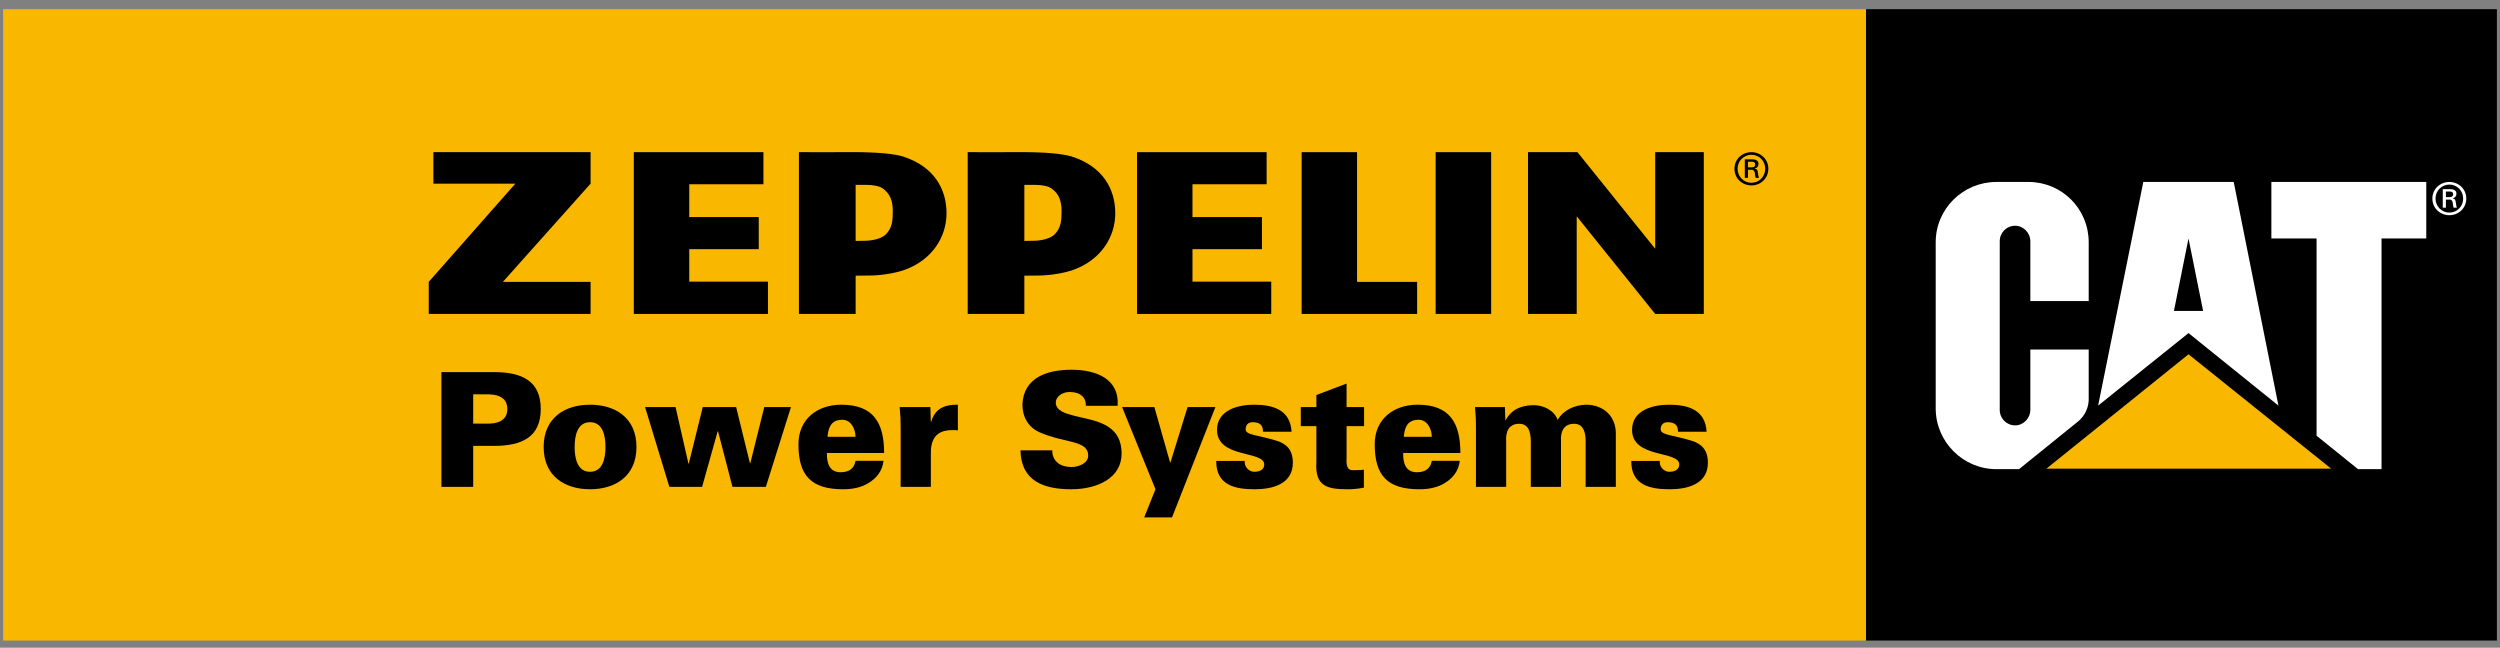
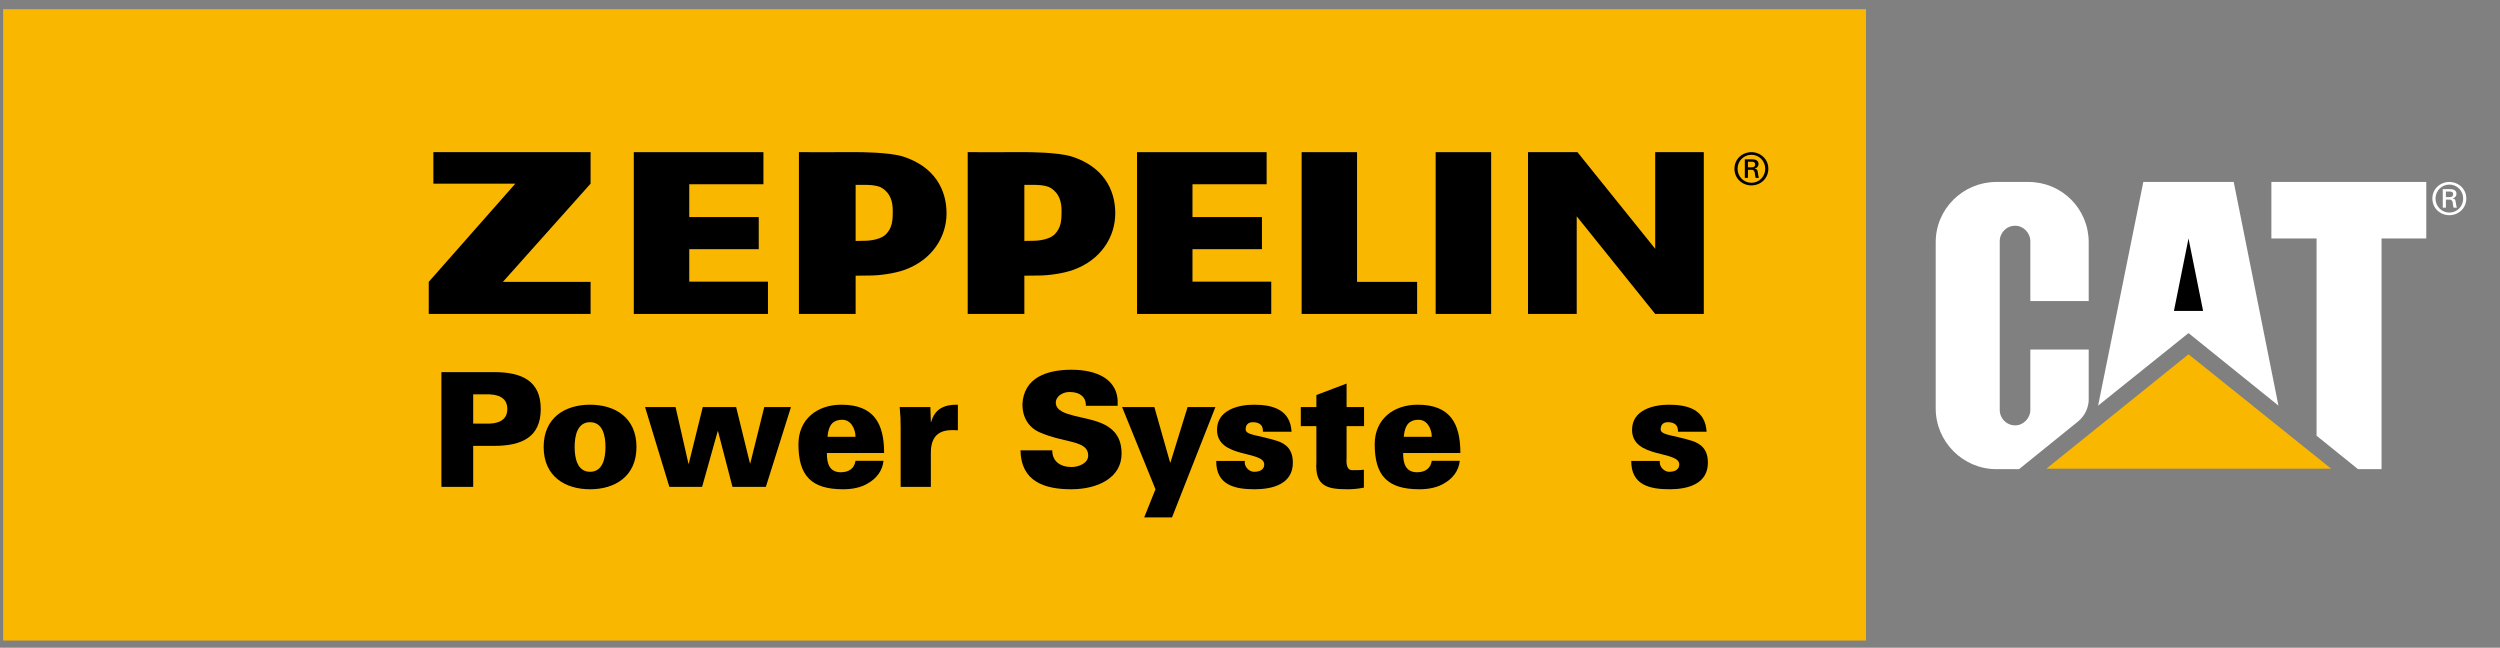
<svg xmlns="http://www.w3.org/2000/svg" width="220px" height="57px" viewBox="0 0 220 57" version="1.1">
  <rect x="0" y="0" width="220" height="57" fill="#808080" stroke="none" />
  <title>Zeppelin-Power-Systems-Logo</title>
  <desc>Created with Sketch.</desc>
  <defs />
  <g id="Page-1" stroke="none" stroke-width="1" fill="none" fill-rule="evenodd">
    <g id="Zeppelin-Power-Systems-Logo" transform="translate(0, 0.533)">
      <polygon id="path94" fill="#FAB700" fill-rule="nonzero" points="0.274 55.835 164.211 55.835 164.211 0.274 0.274 0.274" />
-       <polygon id="path96" fill="#000000" fill-rule="nonzero" points="164.211 55.835 219.726 55.835 219.726 0.274 164.211 0.274" />
      <polygon id="path98" fill="#FFFFFF" points="192.589 28.779 200.502 35.16 196.567 15.479 188.612 15.479 184.635 35.16 192.589 28.779" />
      <polygon id="path100" fill="#000000" points="192.589 20.452 193.874 26.832 191.305 26.832 192.589 20.452" />
      <path d="M183.806,34.455 C183.848,35.284 183.475,36.071 182.853,36.569 L177.675,40.753 L175.687,40.753 C172.746,40.753 170.342,38.35 170.342,35.408 L170.342,20.783 C170.342,17.841 172.746,15.479 175.687,15.479 L178.503,15.479 C181.446,15.479 183.806,17.841 183.806,20.783 L183.806,25.962 L178.67,25.962 L178.67,20.7 C178.67,19.954 178.048,19.333 177.344,19.333 C176.556,19.333 175.977,19.954 175.977,20.7 L175.977,35.533 C175.977,36.279 176.556,36.9 177.344,36.9 C178.048,36.9 178.67,36.279 178.67,35.533 L178.67,30.229 L183.806,30.229 L183.806,34.455" id="path102" fill="#FFFFFF" />
      <polygon id="path104" fill="#FFFFFF" points="203.859 37.811 203.859 20.452 199.881 20.452 199.881 15.479 213.512 15.479 213.512 20.452 209.575 20.452 209.575 40.753 207.505 40.753" />
      <polygon id="path106" fill="#FAB700" points="205.143 40.712 192.589 30.644 180.078 40.712" />
      <path d="M215.586,16.32 C215.813,16.32 215.877,16.425 215.877,16.562 C215.877,16.7 215.804,16.813 215.586,16.813 L215.239,16.813 L215.239,16.32 L215.586,16.32 Z M214.963,16.11 L214.963,17.742 L215.239,17.742 L215.239,17.031 L215.586,17.031 C215.683,17.031 215.756,17.087 215.797,17.168 C215.845,17.25 215.845,17.354 215.861,17.468 C215.869,17.557 215.893,17.653 215.91,17.742 L216.209,17.742 C216.152,17.621 216.136,17.435 216.112,17.298 C216.088,17.096 216.071,16.966 215.836,16.934 L215.836,16.918 C216.038,16.878 216.169,16.724 216.169,16.522 C216.169,16.191 215.885,16.11 215.602,16.11 L214.963,16.11 L214.963,16.11 Z M217.034,16.938 C217.034,16.082 216.338,15.479 215.546,15.479 C214.745,15.479 214.049,16.082 214.049,16.938 C214.049,17.803 214.745,18.405 215.546,18.405 C216.338,18.405 217.034,17.803 217.034,16.938 L217.034,16.938 Z M216.759,16.938 C216.759,17.625 216.224,18.174 215.546,18.174 C214.866,18.174 214.325,17.625 214.325,16.938 C214.325,16.259 214.866,15.71 215.546,15.71 C216.224,15.71 216.759,16.259 216.759,16.938 L216.759,16.938 Z" id="path108" fill="#FFFFFF" fill-rule="nonzero" />
      <path d="M154.167,13.697 C154.393,13.697 154.458,13.802 154.458,13.94 C154.458,14.077 154.385,14.19 154.167,14.19 L153.819,14.19 L153.819,13.697 L154.167,13.697 Z M153.544,13.488 L153.544,15.12 L153.819,15.12 L153.819,14.408 L154.167,14.408 C154.264,14.408 154.337,14.465 154.377,14.546 C154.426,14.627 154.426,14.732 154.442,14.845 C154.45,14.934 154.474,15.031 154.491,15.12 L154.79,15.12 C154.732,14.999 154.717,14.813 154.693,14.676 C154.668,14.474 154.652,14.344 154.418,14.312 L154.418,14.295 C154.62,14.256 154.749,14.102 154.749,13.9 C154.749,13.568 154.466,13.488 154.183,13.488 L153.544,13.488 L153.544,13.488 Z M155.614,14.316 C155.614,13.46 154.918,12.857 154.126,12.857 C153.326,12.857 152.631,13.46 152.631,14.316 C152.631,15.18 153.326,15.783 154.126,15.783 C154.918,15.783 155.614,15.18 155.614,14.316 L155.614,14.316 Z M155.34,14.316 C155.34,15.002 154.806,15.552 154.126,15.552 C153.447,15.552 152.905,15.002 152.905,14.316 C152.905,13.637 153.447,13.088 154.126,13.088 C154.806,13.088 155.34,13.637 155.34,14.316 L155.34,14.316 Z" id="path110" fill="#000000" fill-rule="nonzero" />
      <path d="M43.082,36.745 C44.187,36.704 44.648,36.199 44.648,35.458 C44.648,34.717 44.187,34.214 43.082,34.171 L41.641,34.171 L41.641,36.745 L43.082,36.745 Z M38.843,42.312 L38.843,32.213 L43.487,32.213 C45.963,32.213 47.586,33.011 47.586,35.458 C47.586,37.906 45.963,38.704 43.487,38.704 L41.641,38.704 L41.641,42.312 L38.843,42.312 L38.843,42.312 Z" id="path112" fill="#000000" fill-rule="nonzero" />
      <path d="M51.925,40.984 C53.044,40.984 53.282,39.794 53.282,38.802 C53.282,37.809 53.044,36.62 51.925,36.62 C50.806,36.62 50.568,37.809 50.568,38.802 C50.568,39.794 50.806,40.984 51.925,40.984 M56.009,38.802 C56.009,41.389 54.121,42.522 51.925,42.522 C49.728,42.522 47.841,41.389 47.841,38.802 C47.841,36.215 49.728,35.081 51.925,35.081 C54.121,35.081 56.009,36.215 56.009,38.802" id="path114" fill="#000000" fill-rule="nonzero" />
      <polygon id="path116" fill="#000000" fill-rule="nonzero" points="58.904 42.312 56.765 35.29 59.45 35.29 60.583 40.27 60.612 40.27 61.842 35.29 64.78 35.29 65.997 40.242 66.025 40.242 67.255 35.29 69.605 35.29 67.395 42.312 64.457 42.312 63.186 37.417 63.157 37.417 61.786 42.312 58.904 42.312" />
      <path d="M75.284,37.906 C75.284,37.529 75.173,37.151 74.963,36.857 C74.753,36.564 74.445,36.382 74.039,36.409 C73.117,36.452 72.892,37.109 72.822,37.906 L75.284,37.906 Z M72.768,39.333 C72.752,40.242 72.99,41.025 73.984,41.025 C74.725,41.025 75.187,40.675 75.284,40.018 L77.747,40.018 C77.662,40.927 77.089,41.585 76.417,41.977 C75.802,42.368 75.019,42.522 74.194,42.522 C71.381,42.522 70.263,41.319 70.263,38.564 C70.263,36.339 71.927,35.081 74.039,35.081 C76.893,35.081 77.803,36.717 77.803,39.333 L72.768,39.333 L72.768,39.333 Z" id="path118" fill="#000000" fill-rule="nonzero" />
      <path d="M81.915,36.605 L81.943,36.605 C82.25,35.445 83.117,35.052 84.293,35.081 L84.293,37.333 C84.097,37.319 83.915,37.319 83.734,37.319 C82.349,37.333 81.873,38.158 81.915,39.5 L81.915,42.312 L79.257,42.312 L79.257,37.096 C79.257,36.466 79.243,36.046 79.173,35.29 L81.873,35.29 L81.915,36.605" id="path120" fill="#000000" fill-rule="nonzero" />
      <path d="M95.553,35.179 C95.567,34.788 95.441,34.493 95.189,34.284 C94.951,34.073 94.588,33.963 94.112,33.963 C93.469,33.963 92.909,34.381 92.909,34.885 C92.909,35.625 93.804,35.863 94.546,36.06 C96.238,36.493 98.7,36.661 98.7,39.389 C98.7,41.515 96.602,42.522 94.266,42.522 C91.916,42.522 89.846,41.837 89.803,39.095 L92.601,39.095 C92.587,40.046 93.287,40.564 94.294,40.564 C94.937,40.564 95.762,40.228 95.762,39.556 C95.762,38.186 93.693,38.48 91.496,37.515 C90.475,37.067 89.971,36.144 89.971,35.052 C90.083,32.661 92.182,32.004 94.294,32.004 C96.378,32.004 98.519,32.745 98.351,35.179 L95.553,35.179" id="path122" fill="#000000" fill-rule="nonzero" />
      <polygon id="path124" fill="#000000" fill-rule="nonzero" points="106.955 35.29 103.137 44.998 100.689 44.998 101.682 42.522 98.745 35.29 101.585 35.29 102.97 40.172 102.997 40.172 104.508 35.29 106.955 35.29" />
      <path d="M111.141,37.459 C111.141,37.221 111.1,37.011 110.973,36.871 C110.832,36.717 110.609,36.62 110.246,36.62 C109.854,36.62 109.616,36.843 109.616,37.249 C109.616,37.766 110.694,37.739 112.358,38.256 C113.197,38.522 113.771,39.04 113.771,40.187 C113.771,42.046 112.021,42.522 110.413,42.522 C108.693,42.522 107.014,42.173 107.028,40.032 L109.546,40.032 C109.504,40.242 109.575,40.48 109.728,40.662 C109.881,40.843 110.105,40.984 110.357,40.984 C110.875,40.984 111.253,40.787 111.253,40.34 C111.253,39.095 107.098,39.837 107.098,37.291 C107.098,35.556 108.945,35.081 110.343,35.081 C112.008,35.081 113.547,35.515 113.658,37.459 L111.141,37.459" id="path126" fill="#000000" fill-rule="nonzero" />
      <path d="M115.841,35.29 L115.841,34.228 L118.499,33.221 L118.499,35.29 L120.038,35.29 L120.038,36.969 L118.499,36.969 L118.499,39.753 C118.499,39.934 118.386,40.843 119.002,40.843 C119.351,40.843 119.715,40.843 120.023,40.802 L120.023,42.381 C119.422,42.495 118.988,42.522 118.597,42.522 C116.792,42.522 115.701,42.27 115.841,40.116 L115.841,36.969 L114.47,36.969 L114.47,35.29 L115.841,35.29" id="path128" fill="#000000" fill-rule="nonzero" />
      <path d="M125.997,37.906 C125.997,37.529 125.884,37.151 125.675,36.857 C125.464,36.564 125.155,36.382 124.751,36.409 C123.829,36.452 123.604,37.109 123.534,37.906 L125.997,37.906 L125.997,37.906 Z M123.477,39.333 C123.464,40.242 123.701,41.025 124.695,41.025 C125.437,41.025 125.898,40.675 125.997,40.018 L128.457,40.018 C128.374,40.927 127.8,41.585 127.13,41.977 C126.513,42.368 125.729,42.522 124.905,42.522 C122.093,42.522 120.974,41.319 120.974,38.564 C120.974,36.339 122.639,35.081 124.751,35.081 C127.604,35.081 128.513,36.717 128.513,39.333 L123.477,39.333 L123.477,39.333 Z" id="path130" fill="#000000" fill-rule="nonzero" />
-       <path d="M132.472,36.452 L132.501,36.452 C132.991,35.487 133.913,35.122 134.962,35.122 C135.816,35.122 136.78,35.571 137.074,36.423 C137.55,35.585 138.515,35.11 139.564,35.081 C141.075,35.081 142.193,36.06 142.193,37.613 L142.193,42.312 L139.536,42.312 L139.536,38.186 C139.509,37.501 139.341,36.759 138.515,36.759 C137.2,36.759 137.368,38.199 137.368,38.284 L137.368,42.312 L134.711,42.312 L134.711,38.186 C134.683,37.501 134.516,36.759 133.689,36.759 C132.375,36.759 132.543,38.199 132.543,38.284 L132.543,42.312 L129.884,42.312 L129.884,37.096 C129.884,36.466 129.871,36.046 129.8,35.29 L132.431,35.29 L132.472,36.452" id="path132" fill="#000000" fill-rule="nonzero" />
      <path d="M147.663,37.459 C147.663,37.221 147.621,37.011 147.496,36.871 C147.356,36.717 147.132,36.62 146.768,36.62 C146.376,36.62 146.138,36.843 146.138,37.249 C146.138,37.766 147.216,37.739 148.881,38.256 C149.72,38.522 150.294,39.04 150.294,40.187 C150.294,42.046 148.545,42.522 146.936,42.522 C145.216,42.522 143.537,42.173 143.551,40.032 L146.069,40.032 C146.028,40.242 146.096,40.48 146.25,40.662 C146.404,40.843 146.629,40.984 146.88,40.984 C147.398,40.984 147.775,40.787 147.775,40.34 C147.775,39.095 143.621,39.837 143.621,37.291 C143.621,35.556 145.467,35.081 146.865,35.081 C148.531,35.081 150.069,35.515 150.182,37.459 L147.663,37.459" id="path134" fill="#000000" fill-rule="nonzero" />
      <polygon id="path136" fill="#000000" fill-rule="nonzero" points="38.137 12.857 51.972 12.857 51.972 15.627 44.256 24.27 51.972 24.27 51.972 27.094 37.73 27.094 37.73 24.27 45.351 15.627 38.137 15.627 38.137 12.857" />
      <polygon id="path138" fill="#000000" fill-rule="nonzero" points="138.816 12.857 145.658 21.36 145.658 12.857 149.934 12.857 149.934 27.094 145.658 27.094 138.751 18.503 138.751 27.094 134.465 27.094 134.465 12.857 138.816 12.857" />
      <polygon id="path140" fill="#000000" fill-rule="nonzero" points="114.543 12.857 119.42 12.857 119.42 24.272 124.707 24.272 124.707 27.094 114.543 27.094 114.543 12.857" />
      <polygon id="path142" fill="#000000" fill-rule="nonzero" points="55.774 12.857 67.182 12.857 67.182 15.681 60.655 15.681 60.655 18.569 66.769 18.569 66.769 21.394 60.655 21.394 60.655 24.251 67.581 24.251 67.581 27.094 55.774 27.094 55.774 12.857" />
      <path d="M77.961,20.084 C77.375,20.67 76.094,20.655 76.094,20.655 L75.296,20.669 L75.296,15.735 L76.094,15.735 C76.094,15.735 77.152,15.702 77.637,16.019 C78.375,16.512 78.564,17.223 78.564,18.044 C78.564,18.863 78.522,19.516 77.961,20.084 M79.5,13.253 C78.292,12.854 75.562,12.857 75.562,12.857 L73.48,12.857 L73.48,12.859 L70.305,12.857 L70.305,27.094 L75.296,27.094 L75.296,23.727 C75.823,23.717 76.327,23.712 76.608,23.712 C77.353,23.712 78.699,23.545 79.622,23.208 C82.039,22.328 83.295,20.315 83.295,18.234 C83.295,16.089 82.183,14.124 79.5,13.253" id="path144" fill="#000000" fill-rule="nonzero" />
      <polygon id="path146" fill="#000000" fill-rule="nonzero" points="100.059 12.857 111.463 12.857 111.463 15.681 104.938 15.681 104.938 18.569 111.052 18.569 111.052 21.394 104.938 21.394 104.938 24.251 111.87 24.251 111.87 27.094 100.059 27.094 100.059 12.857" />
      <path d="M92.814,20.084 C92.226,20.67 90.945,20.655 90.945,20.655 L90.143,20.669 L90.143,15.735 L90.945,15.735 C90.945,15.735 92.001,15.702 92.488,16.019 C93.224,16.512 93.418,17.223 93.418,18.044 C93.418,18.863 93.373,19.516 92.814,20.084 M94.348,13.253 C93.141,12.854 90.412,12.857 90.412,12.857 L88.329,12.857 L88.329,12.859 L85.158,12.857 L85.158,27.094 L90.143,27.094 L90.143,23.727 C90.672,23.717 91.177,23.712 91.459,23.712 C92.205,23.712 93.549,23.545 94.47,23.208 C96.888,22.328 98.143,20.315 98.143,18.234 C98.143,16.089 97.036,14.124 94.348,13.253" id="path148" fill="#000000" fill-rule="nonzero" />
      <polygon id="path150" fill="#000000" fill-rule="nonzero" points="126.337 27.094 131.221 27.094 131.221 12.857 126.337 12.857" />
    </g>
  </g>
</svg>